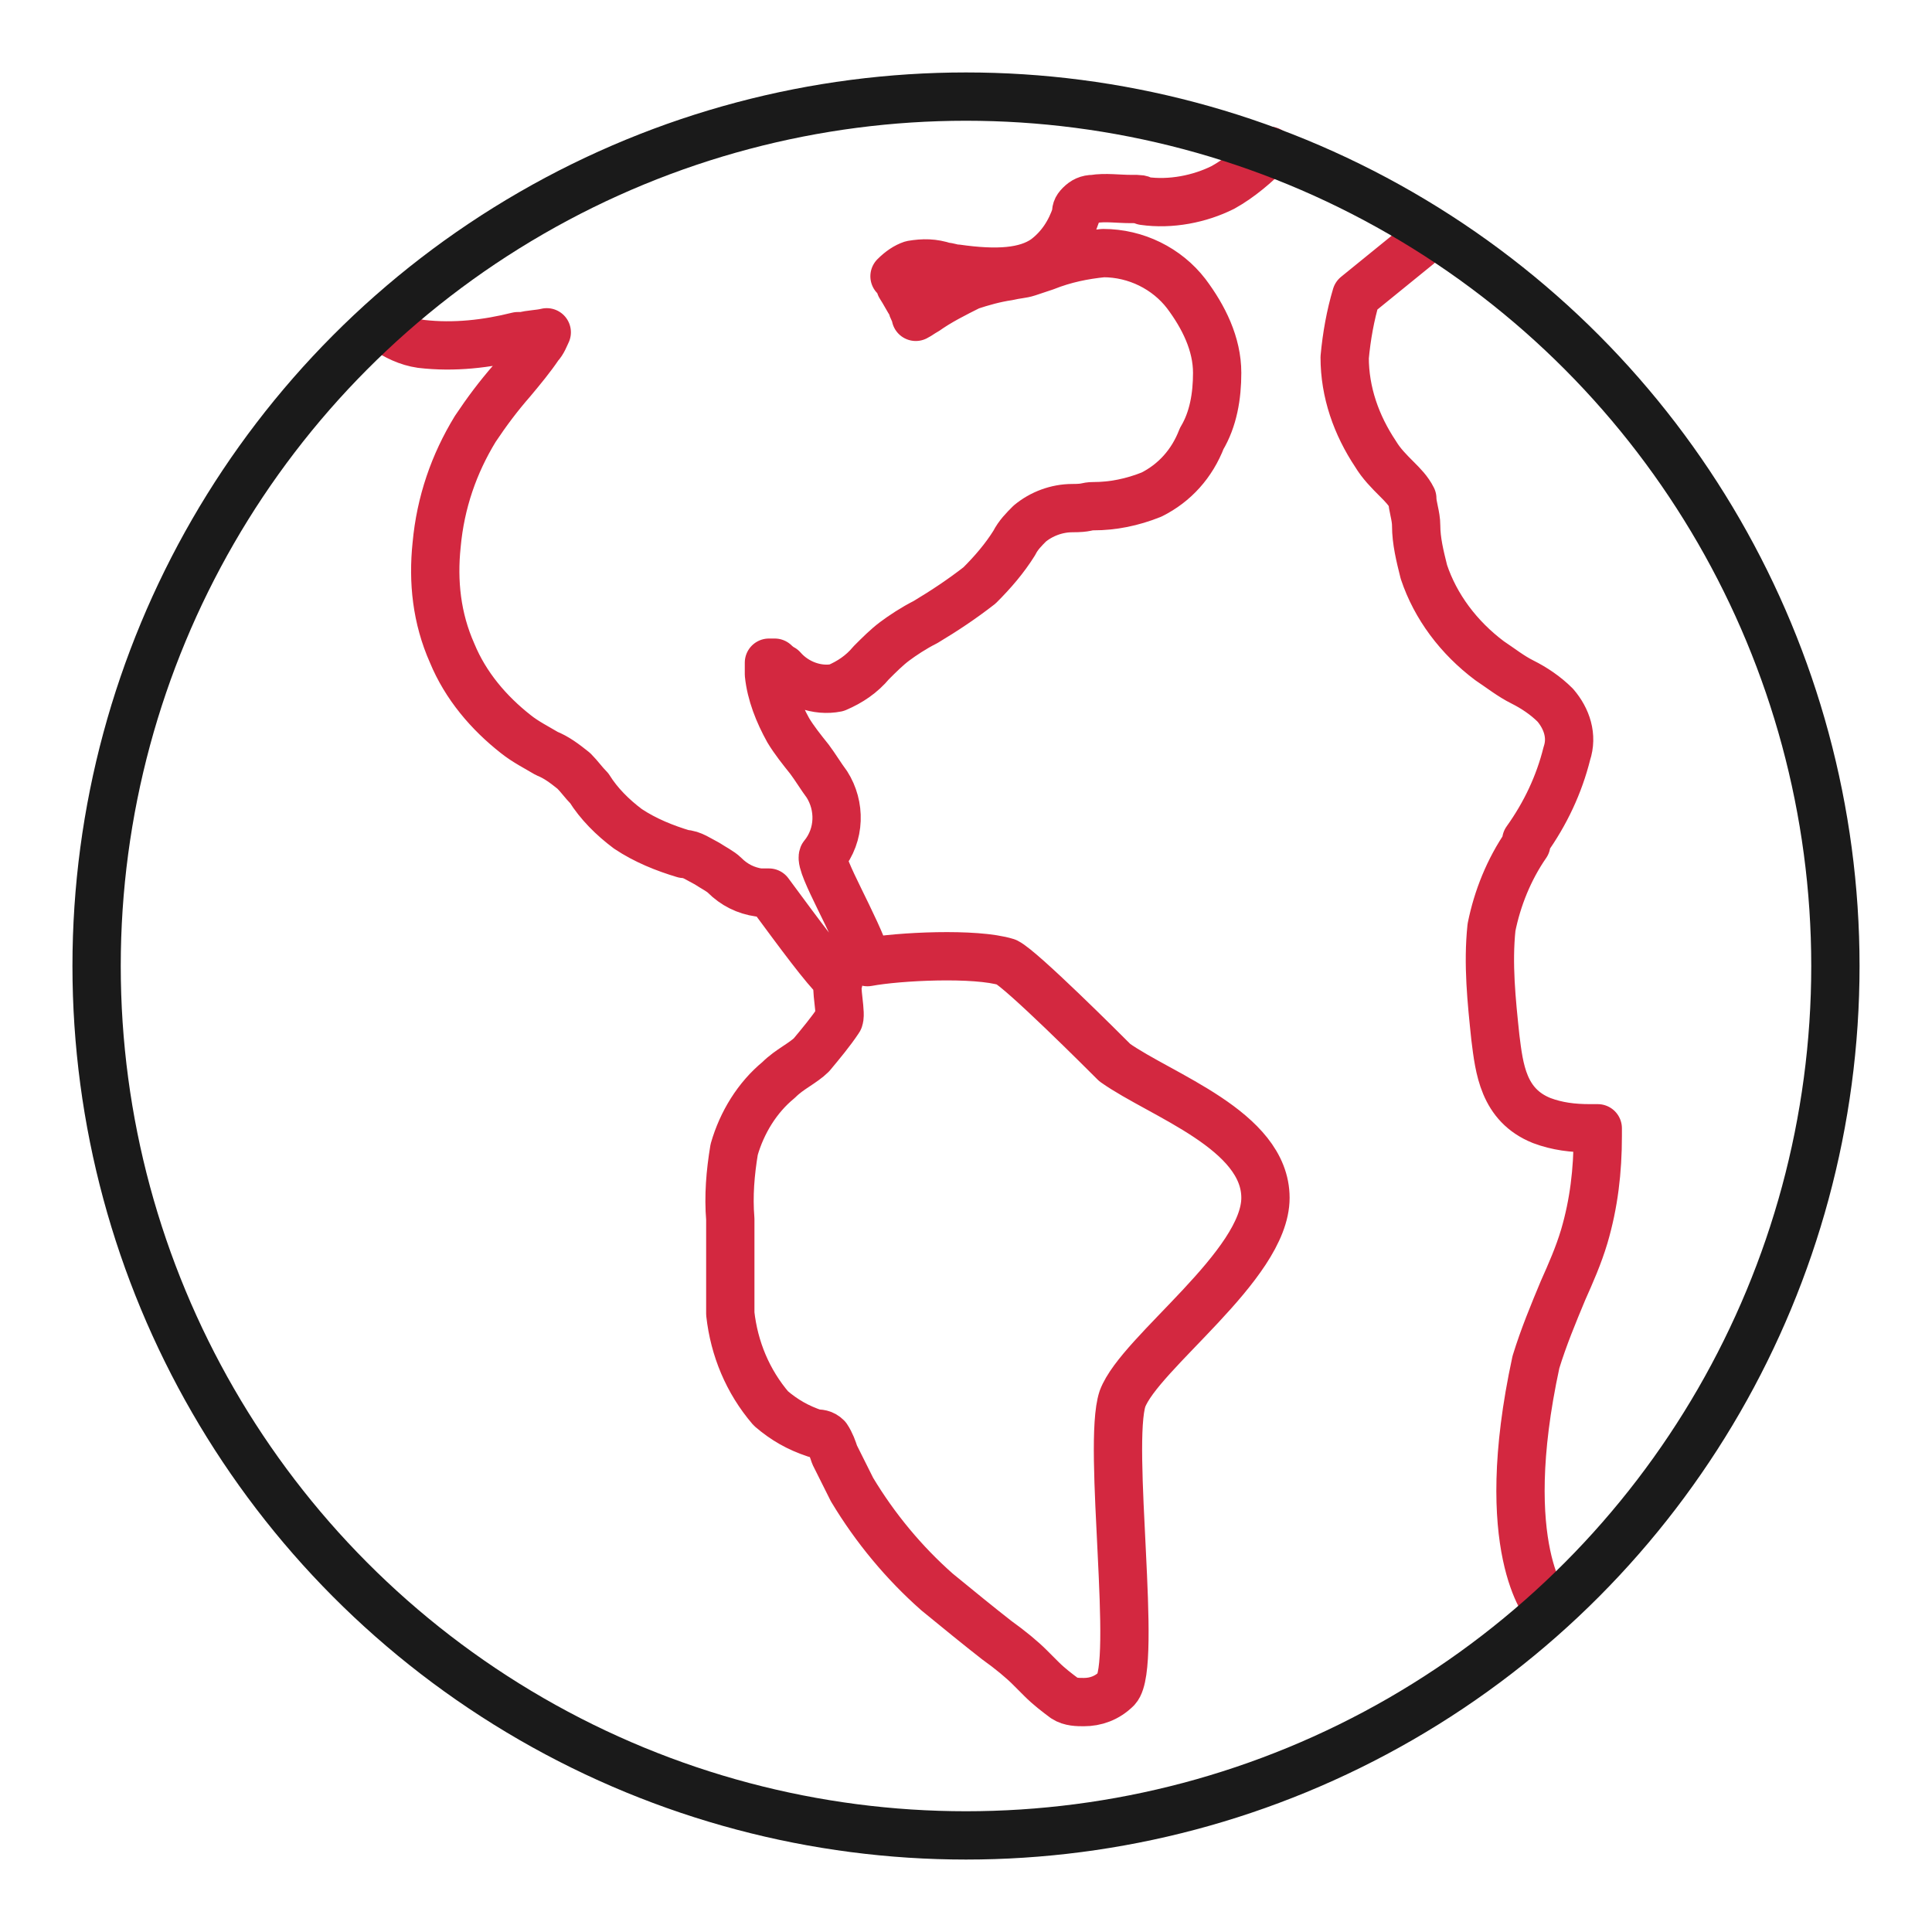
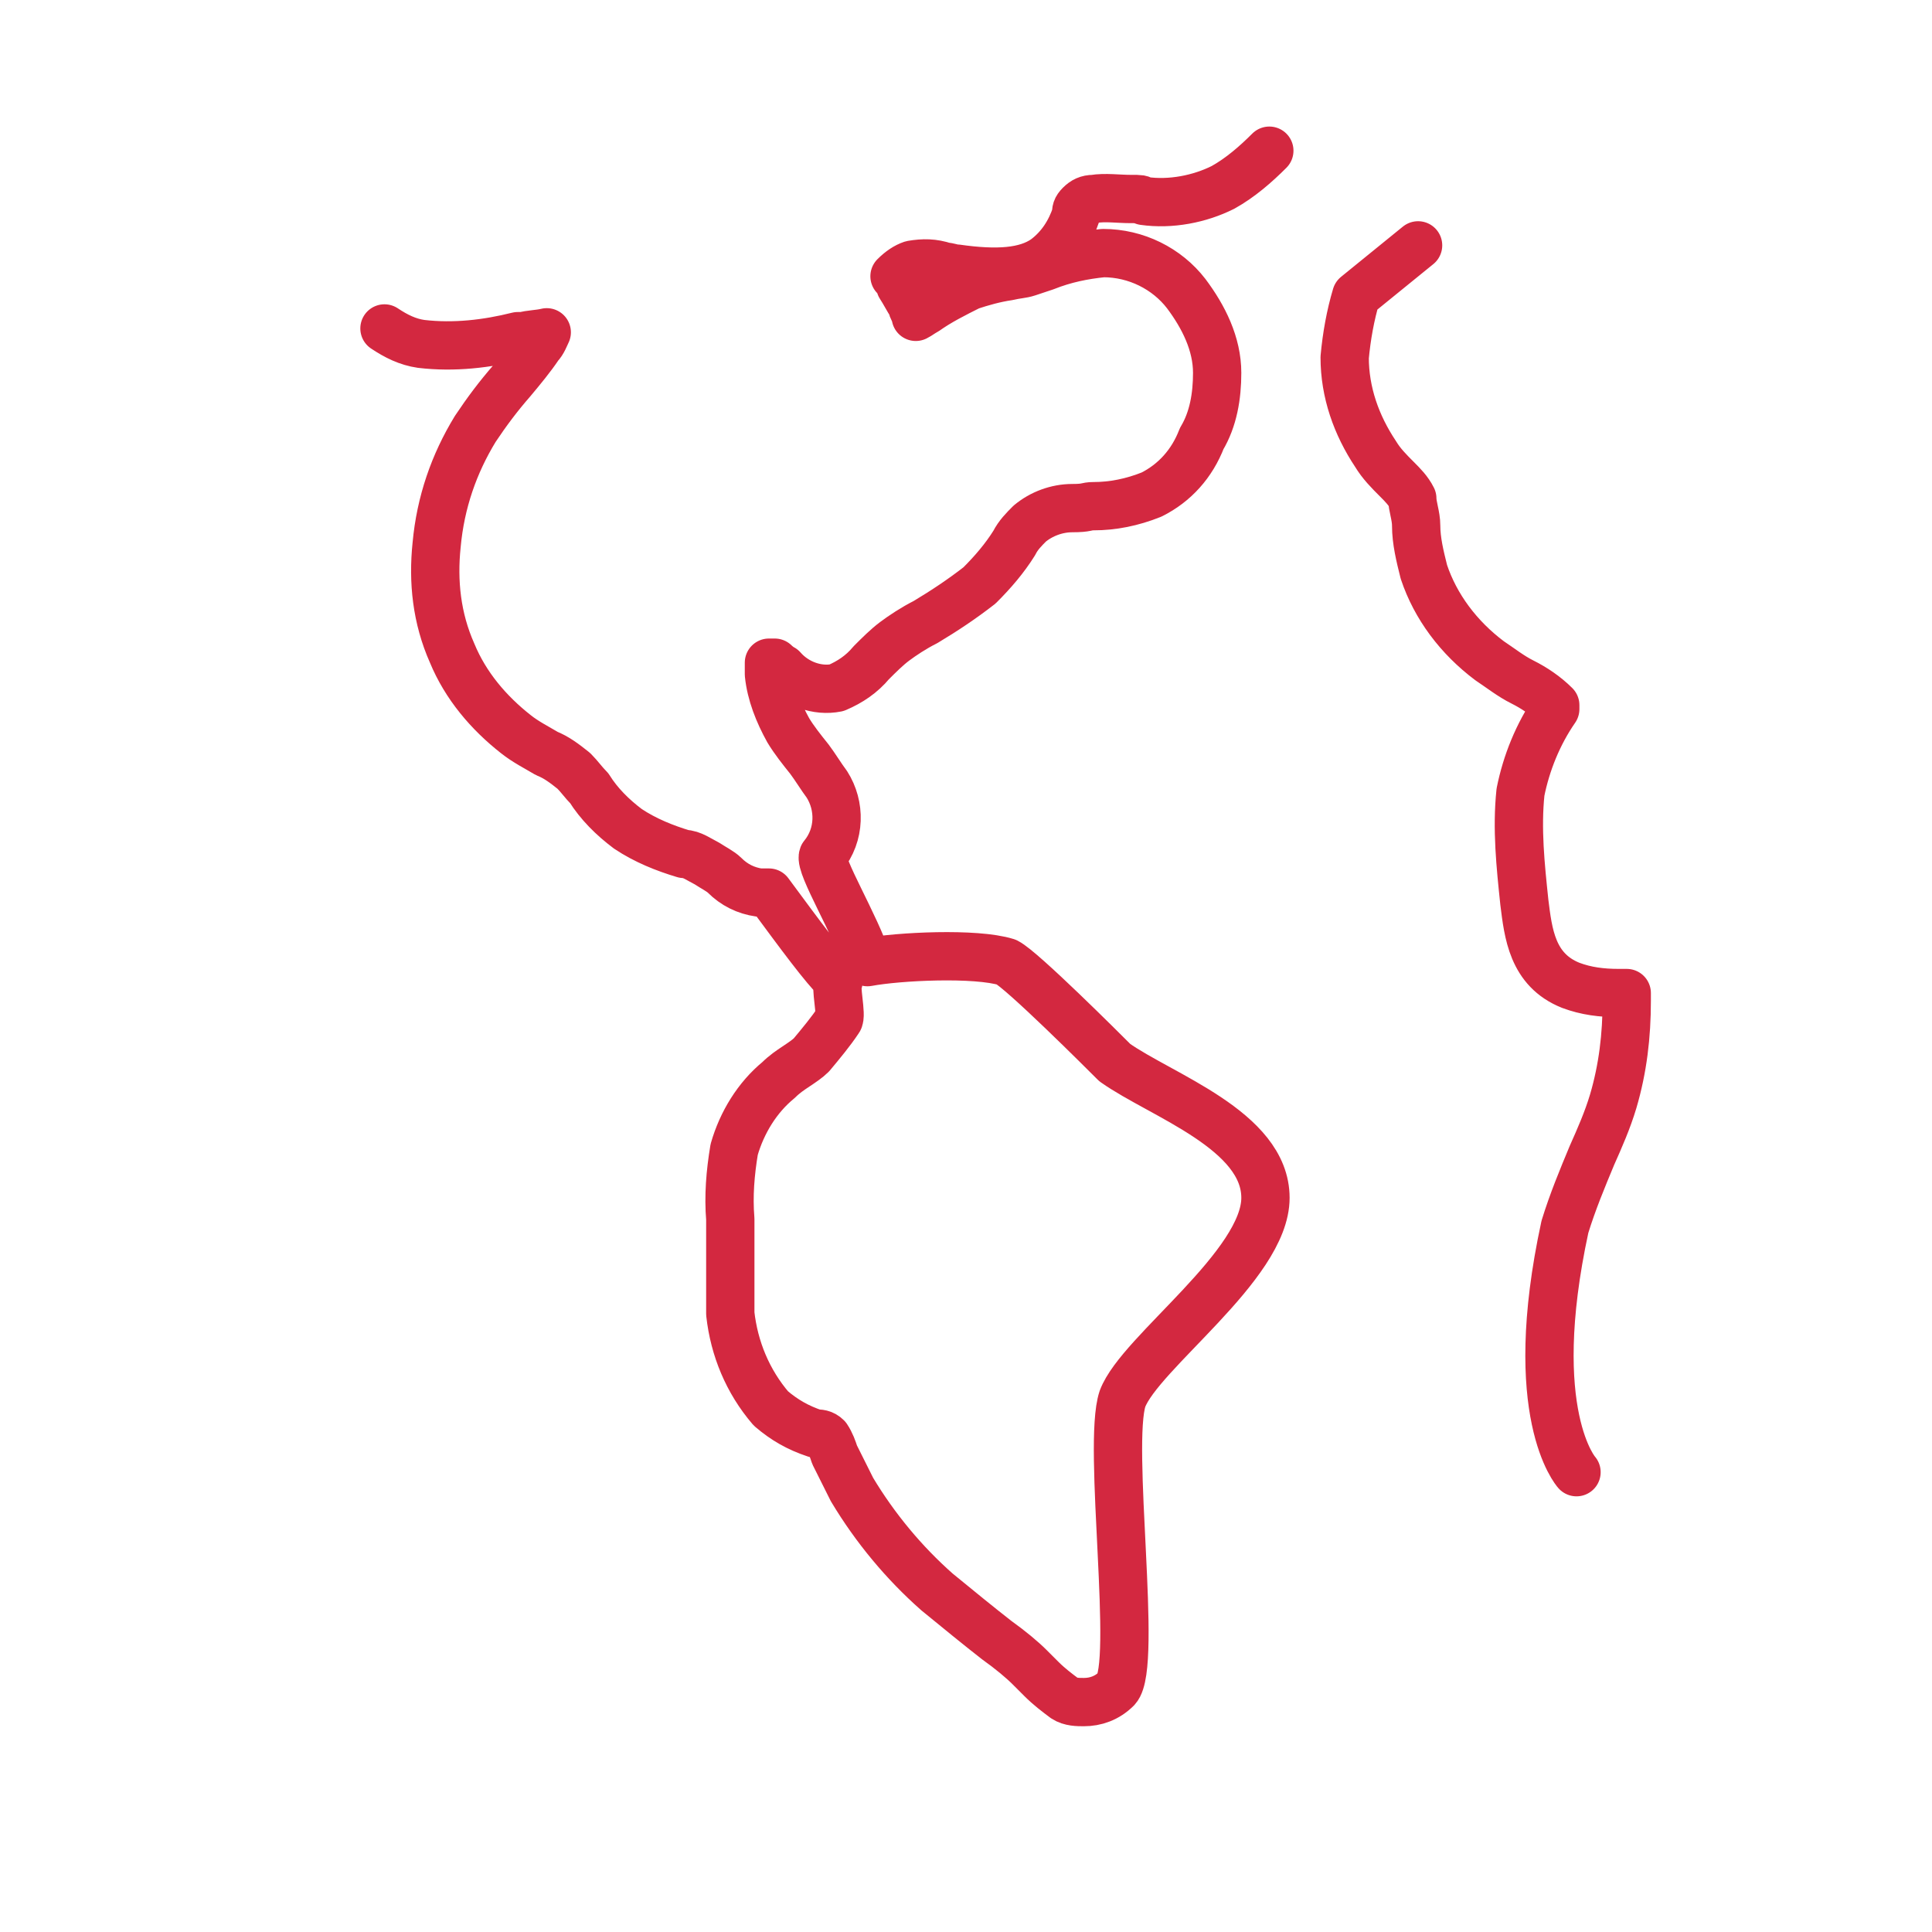
<svg xmlns="http://www.w3.org/2000/svg" id="Layer_1" viewBox="0 0 100 100">
  <defs>
    <style>      .st0 {        stroke: #d32840;      }      .st0, .st1 {        fill: none;        stroke-linecap: round;        stroke-linejoin: round;        stroke-width: 2.5px;      }      .st1 {        stroke: #1a1a1a;      }    </style>
  </defs>
-   <path class="st0" d="M73.4,12.7l-3.2,2.6c-.3,1-.5,2.1-.6,3.2,0,1.8.6,3.5,1.6,5,.3.5.7.9,1.1,1.3.3.3.6.6.8,1,0,.4.2.9.2,1.4,0,.8.2,1.6.4,2.4.6,1.8,1.8,3.4,3.4,4.6.6.4,1.1.8,1.7,1.1s1.2.7,1.7,1.2c.6.7.9,1.6.6,2.5-.4,1.6-1.1,3.1-2.1,4.5v.2c-.9,1.3-1.5,2.8-1.8,4.3-.2,1.9,0,3.8.2,5.7.2,1.6.4,3.5,2.4,4.3.8.3,1.6.4,2.5.4h.4v.4c0,1.8-.2,3.5-.7,5.2-.3,1-.7,1.9-1.1,2.8-.5,1.2-1,2.4-1.4,3.7-2.1,9.7.6,12.7.6,12.7M19.9,17c.6.4,1.2.7,1.9.8,1.7.2,3.4,0,5-.4h.3c.3-.1.8-.1,1.2-.2-.1.2-.2.5-.4.7-.4.6-.9,1.2-1.4,1.8-.7.8-1.3,1.6-1.9,2.5-1.1,1.8-1.8,3.8-2,6-.2,1.9,0,3.8.8,5.6.7,1.7,1.9,3.1,3.3,4.2.5.4,1.1.7,1.6,1,.5.2.9.5,1.4.9.3.3.5.6.8.9.5.8,1.2,1.5,2,2.1.9.6,1.9,1,2.9,1.3.4,0,.8.3,1.2.5.3.2.7.4.9.6.5.5,1.1.8,1.8.9h.5c1.7,2.3,2.8,3.8,3.6,4.6-.2.2.2,1.8,0,2-.4.6-.9,1.2-1.4,1.8-.2.2-.5.4-.8.6-.3.2-.6.4-.9.7-1.1.9-1.9,2.2-2.3,3.6-.2,1.2-.3,2.4-.2,3.6v2c0,1,0,1.9,0,2.9.2,1.8.9,3.5,2.1,4.9.7.6,1.4,1,2.3,1.3.2,0,.4,0,.6.2.2.3.3.6.4.9l.9,1.8c1.2,2,2.7,3.8,4.4,5.3,1.1.9,2.2,1.8,3.1,2.5.7.5,1.3,1,1.7,1.4.2.2.4.4.6.6.4.4.8.7,1.2,1,.3.2.7.2,1,.2.6,0,1.2-.2,1.7-.7h0c1.1-1.2-.5-12.6.3-15,.9-2.4,7.4-6.9,7.4-10.4s-5.4-5.3-7.8-7c-.6-.6-4.8-4.8-5.6-5.2-1.6-.5-5.6-.3-7.2,0-.6-1.9-2.5-5-2.3-5.5.9-1.1.9-2.6.2-3.7-.3-.4-.6-.9-.9-1.3-.4-.5-.8-1-1.1-1.5-.5-.9-.9-1.9-1-2.9,0-.2,0-.4,0-.6,0,0,.2,0,.3,0,0,0,.2.2.4.3.7.8,1.8,1.2,2.8,1,.7-.3,1.3-.7,1.8-1.3.4-.4.8-.8,1.2-1.1s1-.7,1.6-1c1-.6,1.9-1.2,2.8-1.9.7-.7,1.3-1.4,1.8-2.2.2-.4.5-.7.8-1,.6-.5,1.4-.8,2.2-.8s.7-.1,1.1-.1c1,0,2-.2,3-.6,1.2-.6,2.1-1.6,2.6-2.9.6-1,.8-2.2.8-3.4,0-1.5-.7-2.9-1.6-4.1-1-1.3-2.6-2.1-4.3-2.1-1,.1-2,.3-3,.7-.3.1-.6.2-.9.3-.3.1-.6.1-1,.2-.7.1-1.4.3-2,.5-.8.4-1.6.8-2.3,1.3-.2.1-.3.2-.5.3,0-.2-.2-.4-.2-.6-.2-.3-.4-.7-.6-1,0-.2-.2-.4-.3-.5.3-.3.6-.5.9-.6.6-.1,1.1-.1,1.7.1.2,0,.4.1.6.1,2.1.3,3.6.2,4.6-.5.8-.6,1.3-1.4,1.6-2.3,0-.2,0-.3.2-.5.2-.2.4-.3.7-.3.6-.1,1.3,0,1.9,0s.5,0,.7.1c1.4.2,2.9-.1,4.1-.7.9-.5,1.7-1.2,2.4-1.9" />
-   <circle class="st1" cx="50" cy="50" r="45" />
+   <path class="st0" d="M73.4,12.7l-3.2,2.6c-.3,1-.5,2.1-.6,3.2,0,1.8.6,3.5,1.6,5,.3.5.7.9,1.1,1.3.3.3.6.6.8,1,0,.4.2.9.2,1.4,0,.8.2,1.6.4,2.4.6,1.8,1.8,3.4,3.4,4.6.6.4,1.1.8,1.7,1.1s1.2.7,1.7,1.2v.2c-.9,1.3-1.5,2.8-1.8,4.3-.2,1.9,0,3.8.2,5.7.2,1.6.4,3.5,2.4,4.3.8.3,1.6.4,2.5.4h.4v.4c0,1.8-.2,3.5-.7,5.2-.3,1-.7,1.9-1.1,2.8-.5,1.2-1,2.4-1.4,3.7-2.1,9.7.6,12.7.6,12.7M19.9,17c.6.4,1.2.7,1.9.8,1.7.2,3.4,0,5-.4h.3c.3-.1.8-.1,1.2-.2-.1.2-.2.5-.4.7-.4.6-.9,1.2-1.4,1.8-.7.8-1.3,1.6-1.9,2.5-1.1,1.8-1.8,3.8-2,6-.2,1.9,0,3.8.8,5.6.7,1.7,1.9,3.1,3.3,4.2.5.4,1.1.7,1.6,1,.5.2.9.5,1.4.9.3.3.5.6.8.9.5.8,1.2,1.5,2,2.1.9.6,1.9,1,2.9,1.3.4,0,.8.3,1.2.5.3.2.7.4.9.6.5.5,1.1.8,1.8.9h.5c1.7,2.3,2.8,3.8,3.6,4.6-.2.2.2,1.8,0,2-.4.6-.9,1.2-1.4,1.8-.2.2-.5.4-.8.6-.3.2-.6.4-.9.7-1.1.9-1.9,2.2-2.3,3.6-.2,1.2-.3,2.4-.2,3.6v2c0,1,0,1.9,0,2.9.2,1.8.9,3.5,2.1,4.9.7.6,1.4,1,2.3,1.3.2,0,.4,0,.6.2.2.3.3.6.4.9l.9,1.8c1.2,2,2.7,3.8,4.4,5.3,1.1.9,2.2,1.8,3.1,2.5.7.5,1.3,1,1.7,1.4.2.2.4.4.6.6.4.4.8.7,1.2,1,.3.2.7.2,1,.2.6,0,1.2-.2,1.7-.7h0c1.1-1.2-.5-12.6.3-15,.9-2.4,7.4-6.9,7.4-10.4s-5.4-5.3-7.8-7c-.6-.6-4.8-4.8-5.6-5.2-1.6-.5-5.6-.3-7.2,0-.6-1.9-2.5-5-2.3-5.5.9-1.1.9-2.6.2-3.7-.3-.4-.6-.9-.9-1.3-.4-.5-.8-1-1.1-1.5-.5-.9-.9-1.9-1-2.9,0-.2,0-.4,0-.6,0,0,.2,0,.3,0,0,0,.2.2.4.3.7.8,1.8,1.2,2.8,1,.7-.3,1.3-.7,1.8-1.3.4-.4.8-.8,1.2-1.1s1-.7,1.6-1c1-.6,1.9-1.2,2.8-1.9.7-.7,1.3-1.4,1.8-2.2.2-.4.5-.7.8-1,.6-.5,1.4-.8,2.2-.8s.7-.1,1.1-.1c1,0,2-.2,3-.6,1.2-.6,2.1-1.6,2.6-2.9.6-1,.8-2.2.8-3.4,0-1.5-.7-2.9-1.6-4.1-1-1.3-2.6-2.1-4.3-2.1-1,.1-2,.3-3,.7-.3.1-.6.2-.9.3-.3.1-.6.1-1,.2-.7.1-1.4.3-2,.5-.8.4-1.6.8-2.3,1.3-.2.1-.3.2-.5.3,0-.2-.2-.4-.2-.6-.2-.3-.4-.7-.6-1,0-.2-.2-.4-.3-.5.3-.3.6-.5.9-.6.6-.1,1.1-.1,1.7.1.2,0,.4.1.6.1,2.1.3,3.6.2,4.6-.5.8-.6,1.3-1.4,1.6-2.3,0-.2,0-.3.2-.5.2-.2.4-.3.7-.3.6-.1,1.3,0,1.9,0s.5,0,.7.1c1.4.2,2.9-.1,4.1-.7.9-.5,1.7-1.2,2.4-1.9" />
</svg>